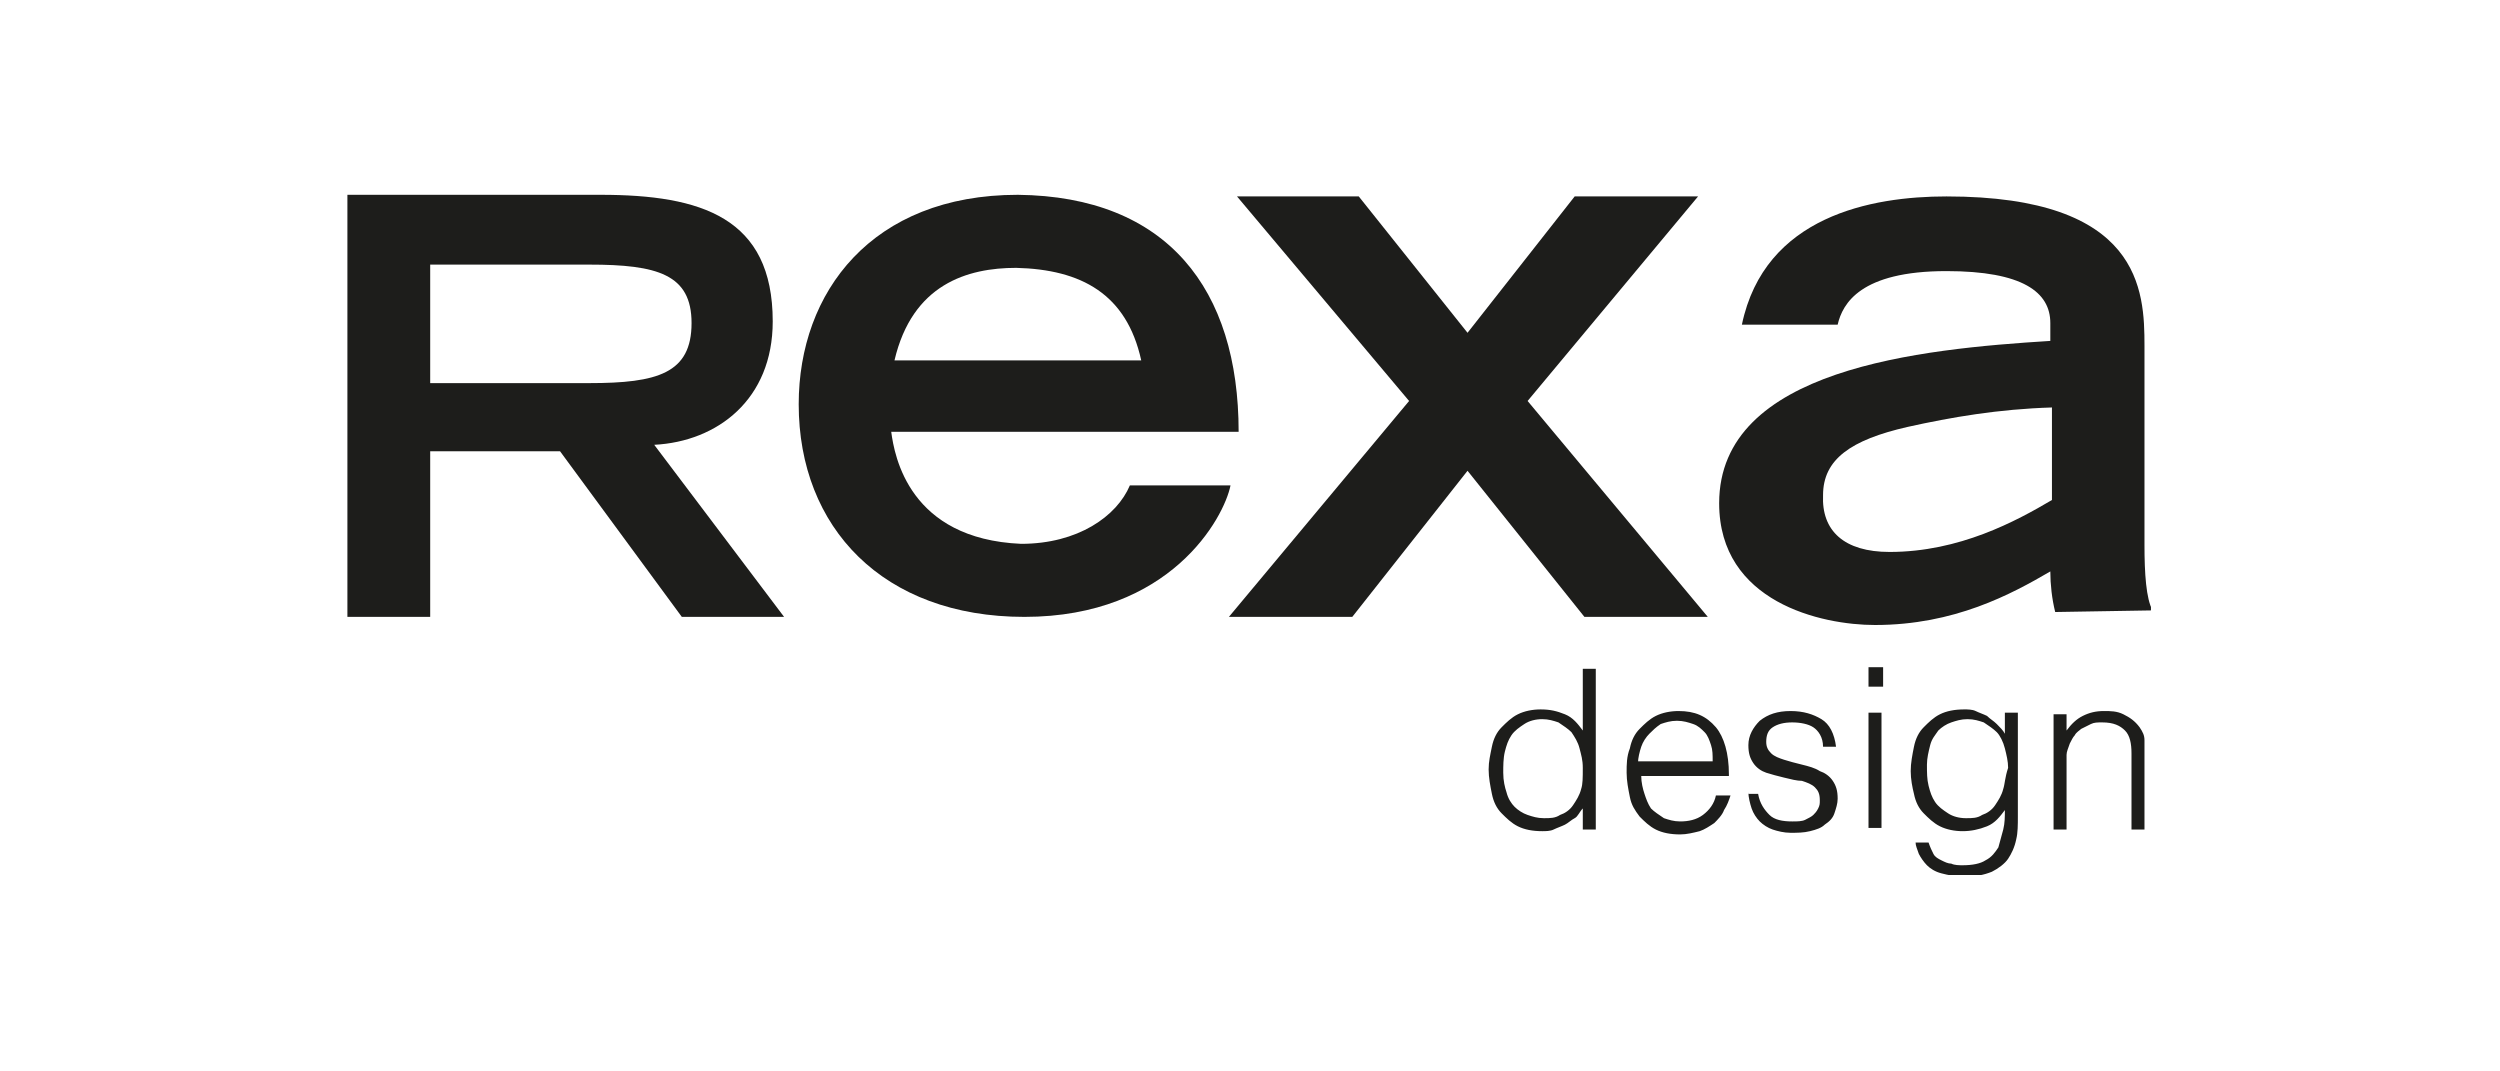
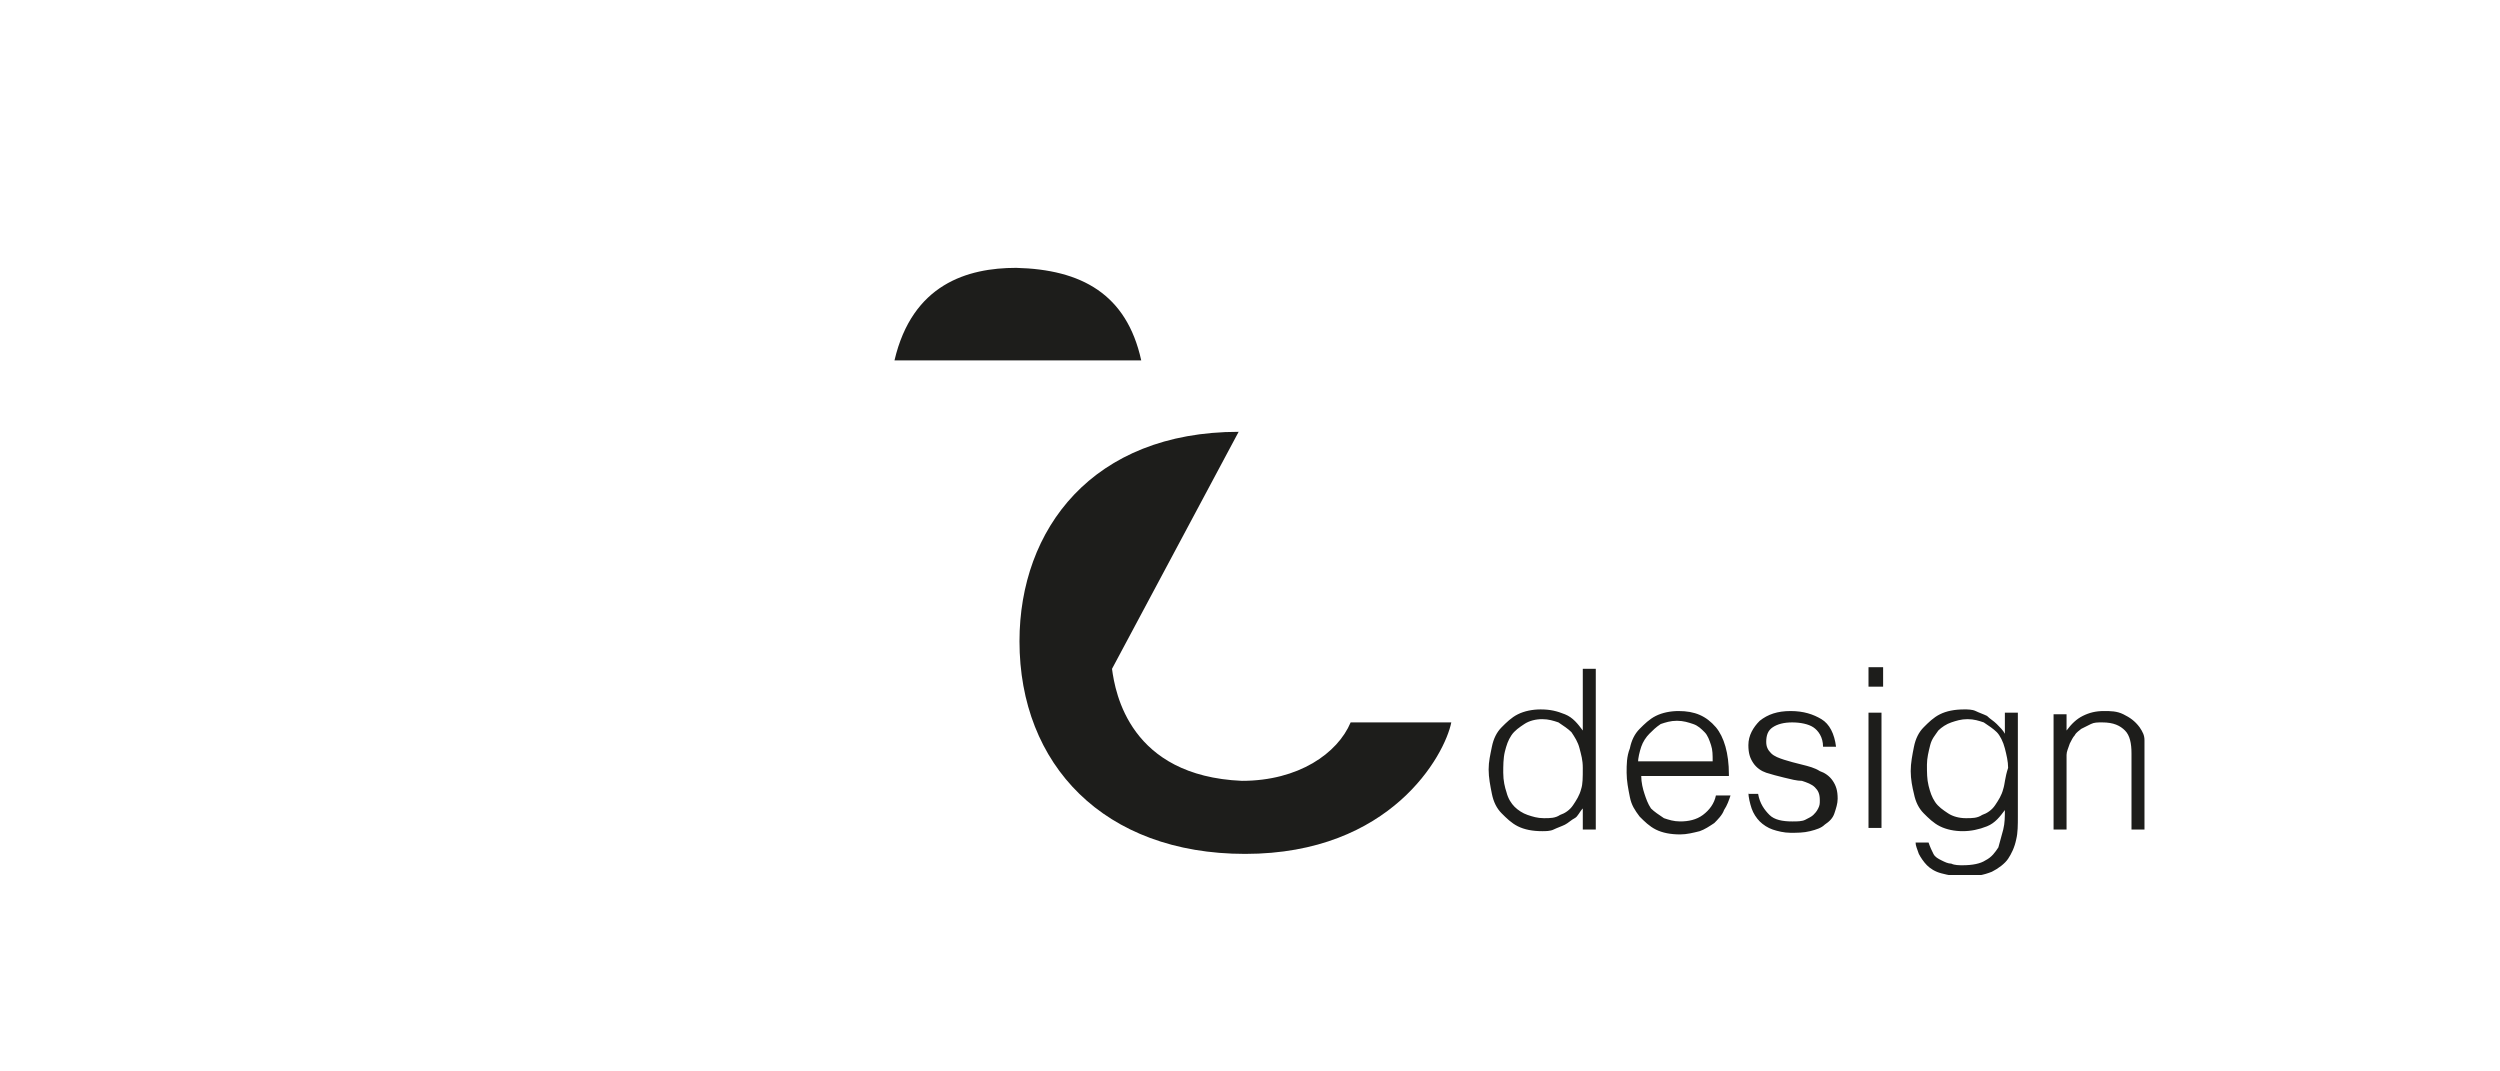
<svg xmlns="http://www.w3.org/2000/svg" xmlns:xlink="http://www.w3.org/1999/xlink" version="1.1" id="Livello_1" x="0px" y="0px" viewBox="0 0 154 66" style="enable-background:new 0 0 154 66;" xml:space="preserve">
  <style type="text/css">
	.st0{clip-path:url(#SVGID_2_);fill:#1D1D1B;}
	.st1{fill:#1D1D1B;}
	.st2{clip-path:url(#SVGID_4_);fill:#1D1D1B;}
	.st3{clip-path:url(#SVGID_6_);fill:#1D1D1B;}
	.st4{clip-path:url(#SVGID_8_);fill:#1D1D1B;}
</style>
  <g>
    <g>
      <g>
        <defs>
-           <rect id="SVGID_1_" x="21.4" y="12" width="111.1" height="41.9" />
-         </defs>
+           </defs>
        <clipPath id="SVGID_2_">
          <use xlink:href="#SVGID_1_" style="overflow:visible;" />
        </clipPath>
-         <path class="st0" d="M42.6,19.9c0,3.1-2.1,3.7-6.3,3.7h-9.8v-7.3h9.8C40.5,16.3,42.6,16.9,42.6,19.9 M47.6,19.8     c0-6.4-4.4-7.8-10.6-7.8H21.4v26h5.1V27.8h8L42,38h6.3l-8-10.6C44.2,27.2,47.6,24.6,47.6,19.8" />
      </g>
    </g>
-     <polygon class="st1" points="97,12.1 90.4,20.5 83.7,12.1 76.2,12.1 86.8,24.7 75.7,38 83.3,38 90.4,29 97.6,38 105.2,38    94.1,24.7 104.6,12.1  " />
    <g>
      <g>
        <defs>
          <rect id="SVGID_3_" x="21.4" y="12" width="111.1" height="41.9" />
        </defs>
        <clipPath id="SVGID_4_">
          <use xlink:href="#SVGID_3_" style="overflow:visible;" />
        </clipPath>
-         <path class="st2" d="M70.3,22.2H55.1c1.1-4.7,4.5-5.7,7.5-5.7C66.6,16.6,69.4,18.1,70.3,22.2 M76.3,26.6     c0-8.8-4.4-14.5-13.6-14.6c-9,0-13.5,6-13.5,12.9c0,7.6,5.2,13.1,13.9,13.1c9,0,12.3-6.1,12.7-8.1h-6.2c-0.8,1.9-3.2,3.6-6.7,3.6     c-6.9-0.3-7.8-5.4-8-6.9L76.3,26.6L76.3,26.6z" />
+         <path class="st2" d="M70.3,22.2H55.1c1.1-4.7,4.5-5.7,7.5-5.7C66.6,16.6,69.4,18.1,70.3,22.2 M76.3,26.6     c-9,0-13.5,6-13.5,12.9c0,7.6,5.2,13.1,13.9,13.1c9,0,12.3-6.1,12.7-8.1h-6.2c-0.8,1.9-3.2,3.6-6.7,3.6     c-6.9-0.3-7.8-5.4-8-6.9L76.3,26.6L76.3,26.6z" />
      </g>
      <g>
        <defs>
-           <rect id="SVGID_5_" x="21.4" y="12" width="111.1" height="41.9" />
-         </defs>
+           </defs>
        <clipPath id="SVGID_6_">
          <use xlink:href="#SVGID_5_" style="overflow:visible;" />
        </clipPath>
-         <path class="st3" d="M126.4,30.8c-2.2,1.3-5.7,3.2-10,3.2c-2.8,0-4.2-1.3-4.1-3.5c0-2.2,1.7-3.4,5.2-4.2c2.7-0.6,5.6-1.1,8.9-1.2     L126.4,30.8L126.4,30.8z M132.6,37.6c-0.4-0.7-0.5-2.3-0.5-4V21.3c0-3.4-0.2-9.2-12.2-9.2c-4.6,0-11.2,1.2-12.6,7.9h5.9     c0.3-1.3,1.4-3.3,6.7-3.3c4.7,0,6.4,1.3,6.4,3.2V21c-8,0.5-20.4,1.7-20.4,10c0,6.1,6.3,7.5,9.6,7.5c4.9,0,8.4-1.9,10.8-3.3     c0,0.8,0.1,1.7,0.3,2.5L132.6,37.6L132.6,37.6z" />
      </g>
      <g>
        <defs>
          <rect id="SVGID_7_" x="21.4" y="12" width="111.1" height="41.9" />
        </defs>
        <clipPath id="SVGID_8_">
          <use xlink:href="#SVGID_7_" style="overflow:visible;" />
        </clipPath>
        <path class="st4" d="M127.3,47.2c0-0.2,0-0.5,0-0.7s0.1-0.4,0.2-0.7c0.1-0.2,0.2-0.4,0.3-0.5c0.1-0.2,0.3-0.3,0.4-0.4     c0.2-0.1,0.4-0.2,0.6-0.3c0.2-0.1,0.4-0.1,0.7-0.1c0.7,0,1.1,0.2,1.4,0.5c0.3,0.3,0.4,0.8,0.4,1.4v4.7h0.8v-4.7     c0-0.3,0-0.6,0-0.8c0-0.3-0.1-0.5-0.3-0.8c-0.3-0.4-0.6-0.6-1-0.8s-0.8-0.2-1.2-0.2c-0.5,0-0.9,0.1-1.3,0.3     c-0.4,0.2-0.7,0.5-1,0.9v-1h-0.8v7.1h0.8L127.3,47.2L127.3,47.2z M123.5,45.2L123.5,45.2c-0.1-0.2-0.3-0.4-0.5-0.6     c-0.2-0.2-0.4-0.3-0.6-0.5c-0.2-0.1-0.5-0.2-0.7-0.3s-0.5-0.1-0.7-0.1c-0.6,0-1.1,0.1-1.5,0.3s-0.7,0.5-1,0.8s-0.5,0.7-0.6,1.2     s-0.2,1-0.2,1.5s0.1,1,0.2,1.4c0.1,0.5,0.3,0.9,0.6,1.2s0.6,0.6,1,0.8s0.9,0.3,1.4,0.3s1-0.1,1.5-0.3s0.8-0.6,1.1-1     c0,0.4,0,0.8-0.1,1.2s-0.2,0.7-0.3,1.1c-0.2,0.3-0.4,0.6-0.8,0.8c-0.3,0.2-0.8,0.3-1.4,0.3c-0.2,0-0.5,0-0.7-0.1     c-0.2,0-0.4-0.1-0.6-0.2c-0.2-0.1-0.4-0.2-0.5-0.4s-0.2-0.4-0.3-0.7H118c0,0.2,0.1,0.4,0.2,0.7c0.1,0.2,0.3,0.5,0.5,0.7     s0.5,0.4,0.9,0.5s0.8,0.2,1.4,0.2c0.7,0,1.2-0.1,1.7-0.3c0.4-0.2,0.8-0.5,1-0.8s0.4-0.7,0.5-1.2c0.1-0.4,0.1-0.9,0.1-1.4v-6.4     h-0.8L123.5,45.2L123.5,45.2z M123.4,48.6c-0.1,0.4-0.3,0.7-0.5,1s-0.5,0.5-0.8,0.6c-0.3,0.2-0.6,0.2-1,0.2s-0.8-0.1-1.1-0.3     s-0.6-0.4-0.8-0.7s-0.3-0.6-0.4-1c-0.1-0.4-0.1-0.8-0.1-1.3c0-0.4,0.1-0.8,0.2-1.2s0.3-0.6,0.5-0.9c0.2-0.2,0.5-0.4,0.8-0.5     s0.6-0.2,1-0.2s0.7,0.1,1,0.2c0.3,0.2,0.6,0.4,0.8,0.6s0.4,0.6,0.5,1s0.2,0.8,0.2,1.2C123.5,47.9,123.5,48.3,123.4,48.6      M116,41.1h-0.9v1.2h0.9V41.1z M115.9,43.9h-0.8V51h0.8V43.9z M107.7,48.8c0,0.3,0.1,0.7,0.2,1c0.1,0.3,0.3,0.6,0.5,0.8     s0.5,0.4,0.8,0.5s0.7,0.2,1.1,0.2c0.4,0,0.8,0,1.2-0.1s0.7-0.2,0.9-0.4c0.3-0.2,0.5-0.4,0.6-0.7s0.2-0.6,0.2-0.9     c0-0.5-0.1-0.8-0.3-1.1s-0.5-0.5-0.8-0.6c-0.3-0.2-0.7-0.3-1.1-0.4c-0.4-0.1-0.8-0.2-1.1-0.3s-0.6-0.2-0.8-0.4s-0.3-0.4-0.3-0.7     c0-0.4,0.1-0.7,0.4-0.9c0.3-0.2,0.7-0.3,1.2-0.3s1,0.1,1.3,0.3s0.6,0.6,0.6,1.2h0.8c-0.1-0.8-0.4-1.4-0.9-1.7s-1.1-0.5-1.9-0.5     c-0.8,0-1.4,0.2-1.9,0.6c-0.4,0.4-0.7,0.9-0.7,1.5c0,0.5,0.1,0.8,0.3,1.1s0.5,0.5,0.8,0.6s0.7,0.2,1.1,0.3s0.8,0.2,1.1,0.2     c0.3,0.1,0.6,0.2,0.8,0.4s0.3,0.4,0.3,0.8c0,0.2,0,0.3-0.1,0.5s-0.2,0.3-0.3,0.4c-0.1,0.1-0.3,0.2-0.5,0.3s-0.5,0.1-0.8,0.1     c-0.6,0-1.1-0.1-1.4-0.4c-0.3-0.3-0.6-0.7-0.7-1.3h-0.6V48.8z M106.5,47.7c0-1.3-0.3-2.3-0.8-2.9c-0.6-0.7-1.3-1-2.3-1     c-0.5,0-1,0.1-1.4,0.3s-0.7,0.5-1,0.8s-0.5,0.7-0.6,1.2c-0.2,0.5-0.2,1-0.2,1.5s0.1,1,0.2,1.5s0.3,0.8,0.6,1.2     c0.3,0.3,0.6,0.6,1,0.8s0.9,0.3,1.5,0.3c0.4,0,0.8-0.1,1.2-0.2c0.3-0.1,0.6-0.3,0.9-0.5c0.2-0.2,0.5-0.5,0.6-0.8     c0.2-0.3,0.3-0.6,0.4-0.9h-0.9c-0.1,0.5-0.4,0.9-0.8,1.2c-0.4,0.3-0.9,0.4-1.4,0.4c-0.4,0-0.7-0.1-1-0.2     c-0.3-0.2-0.6-0.4-0.8-0.6c-0.2-0.3-0.3-0.6-0.4-0.9c-0.1-0.3-0.2-0.7-0.2-1.1h5.4V47.7z M100.9,47c0-0.3,0.1-0.7,0.2-1     c0.1-0.3,0.3-0.6,0.5-0.8s0.4-0.4,0.7-0.6c0.3-0.1,0.6-0.2,1-0.2s0.7,0.1,1,0.2c0.3,0.1,0.5,0.3,0.7,0.5s0.3,0.5,0.4,0.8     c0.1,0.3,0.1,0.6,0.1,1h-4.6V47z M97.5,45c-0.3-0.4-0.6-0.8-1.1-1s-0.9-0.3-1.5-0.3c-0.5,0-1,0.1-1.4,0.3s-0.7,0.5-1,0.8     S92,45.5,91.9,46s-0.2,0.9-0.2,1.4s0.1,1,0.2,1.5c0.1,0.5,0.3,0.9,0.6,1.2s0.6,0.6,1,0.8s0.9,0.3,1.5,0.3c0.2,0,0.5,0,0.7-0.1     s0.5-0.2,0.7-0.3s0.4-0.3,0.6-0.4s0.3-0.4,0.5-0.6l0,0v1.3h0.8v-9.9h-0.8V45z M97.4,48.6c-0.1,0.4-0.3,0.7-0.5,1     s-0.5,0.5-0.8,0.6c-0.3,0.2-0.6,0.2-1,0.2s-0.7-0.1-1-0.2c-0.3-0.1-0.6-0.3-0.8-0.5s-0.4-0.5-0.5-0.9c-0.1-0.3-0.2-0.7-0.2-1.2     c0-0.4,0-0.9,0.1-1.3c0.1-0.4,0.2-0.7,0.4-1s0.5-0.5,0.8-0.7s0.7-0.3,1.1-0.3c0.4,0,0.7,0.1,1,0.2c0.3,0.2,0.6,0.4,0.8,0.6     c0.2,0.3,0.4,0.6,0.5,1s0.2,0.7,0.2,1.2C97.5,47.9,97.5,48.3,97.4,48.6" />
      </g>
    </g>
  </g>
</svg>